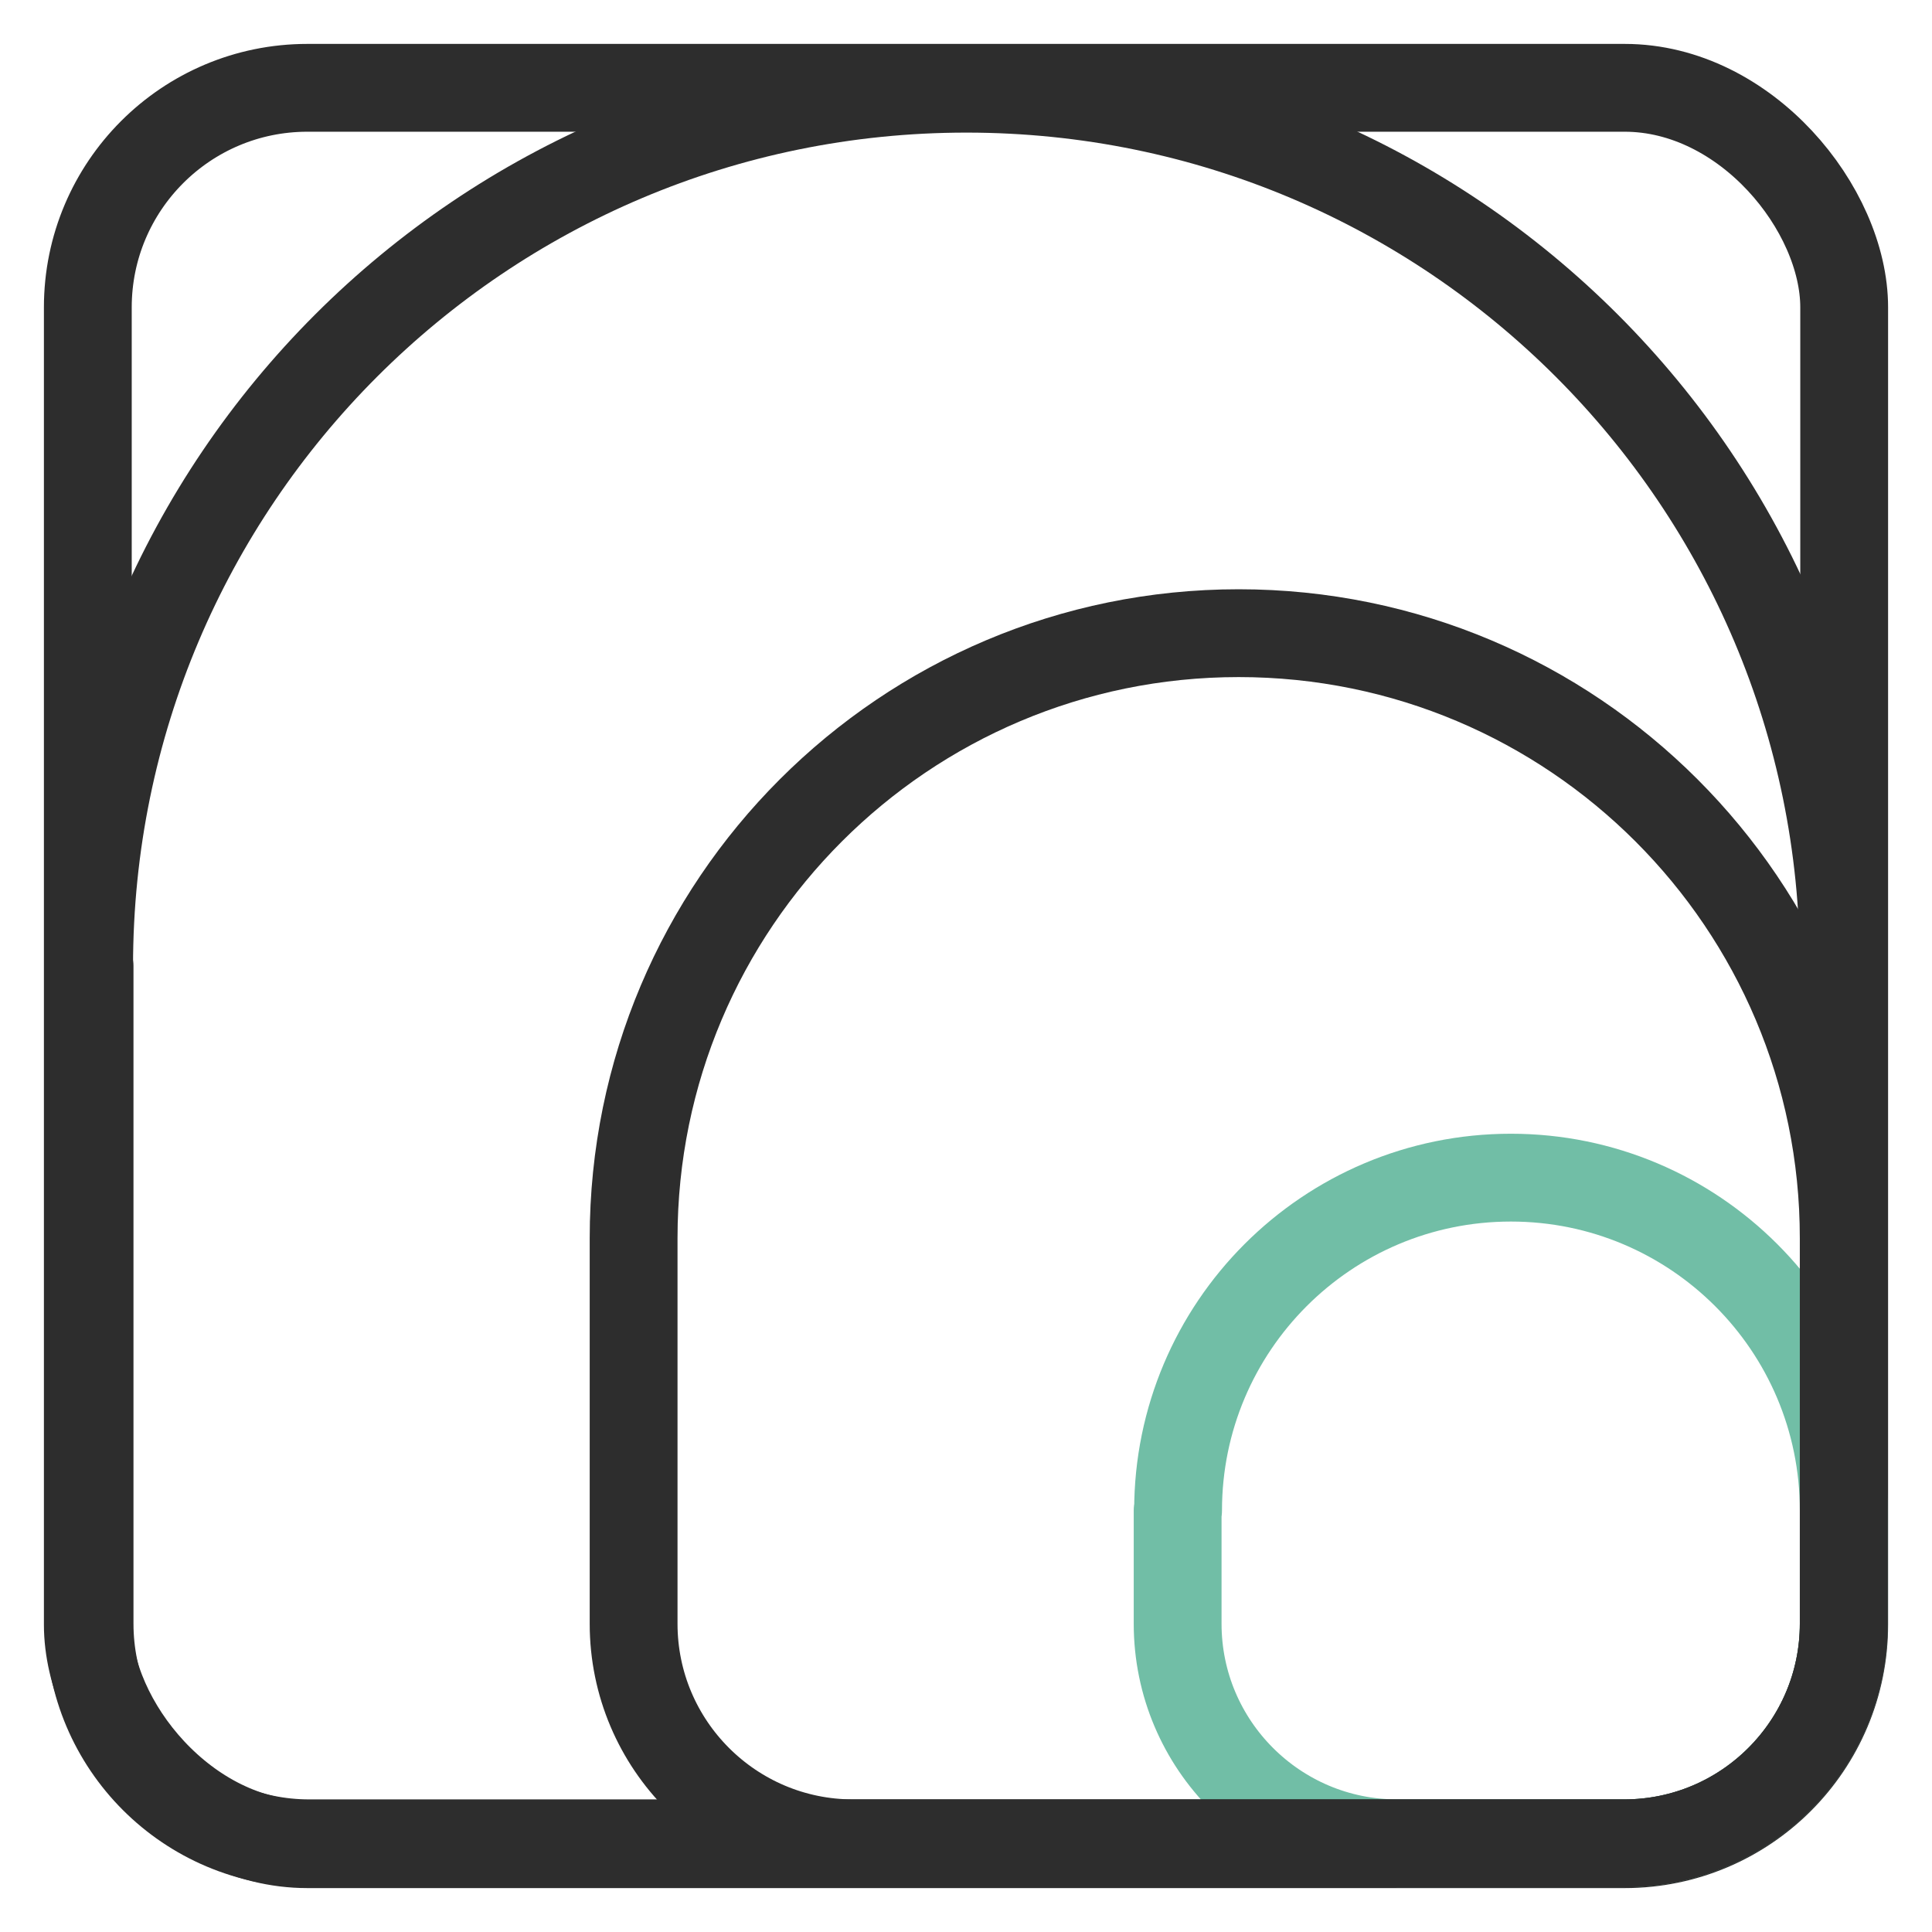
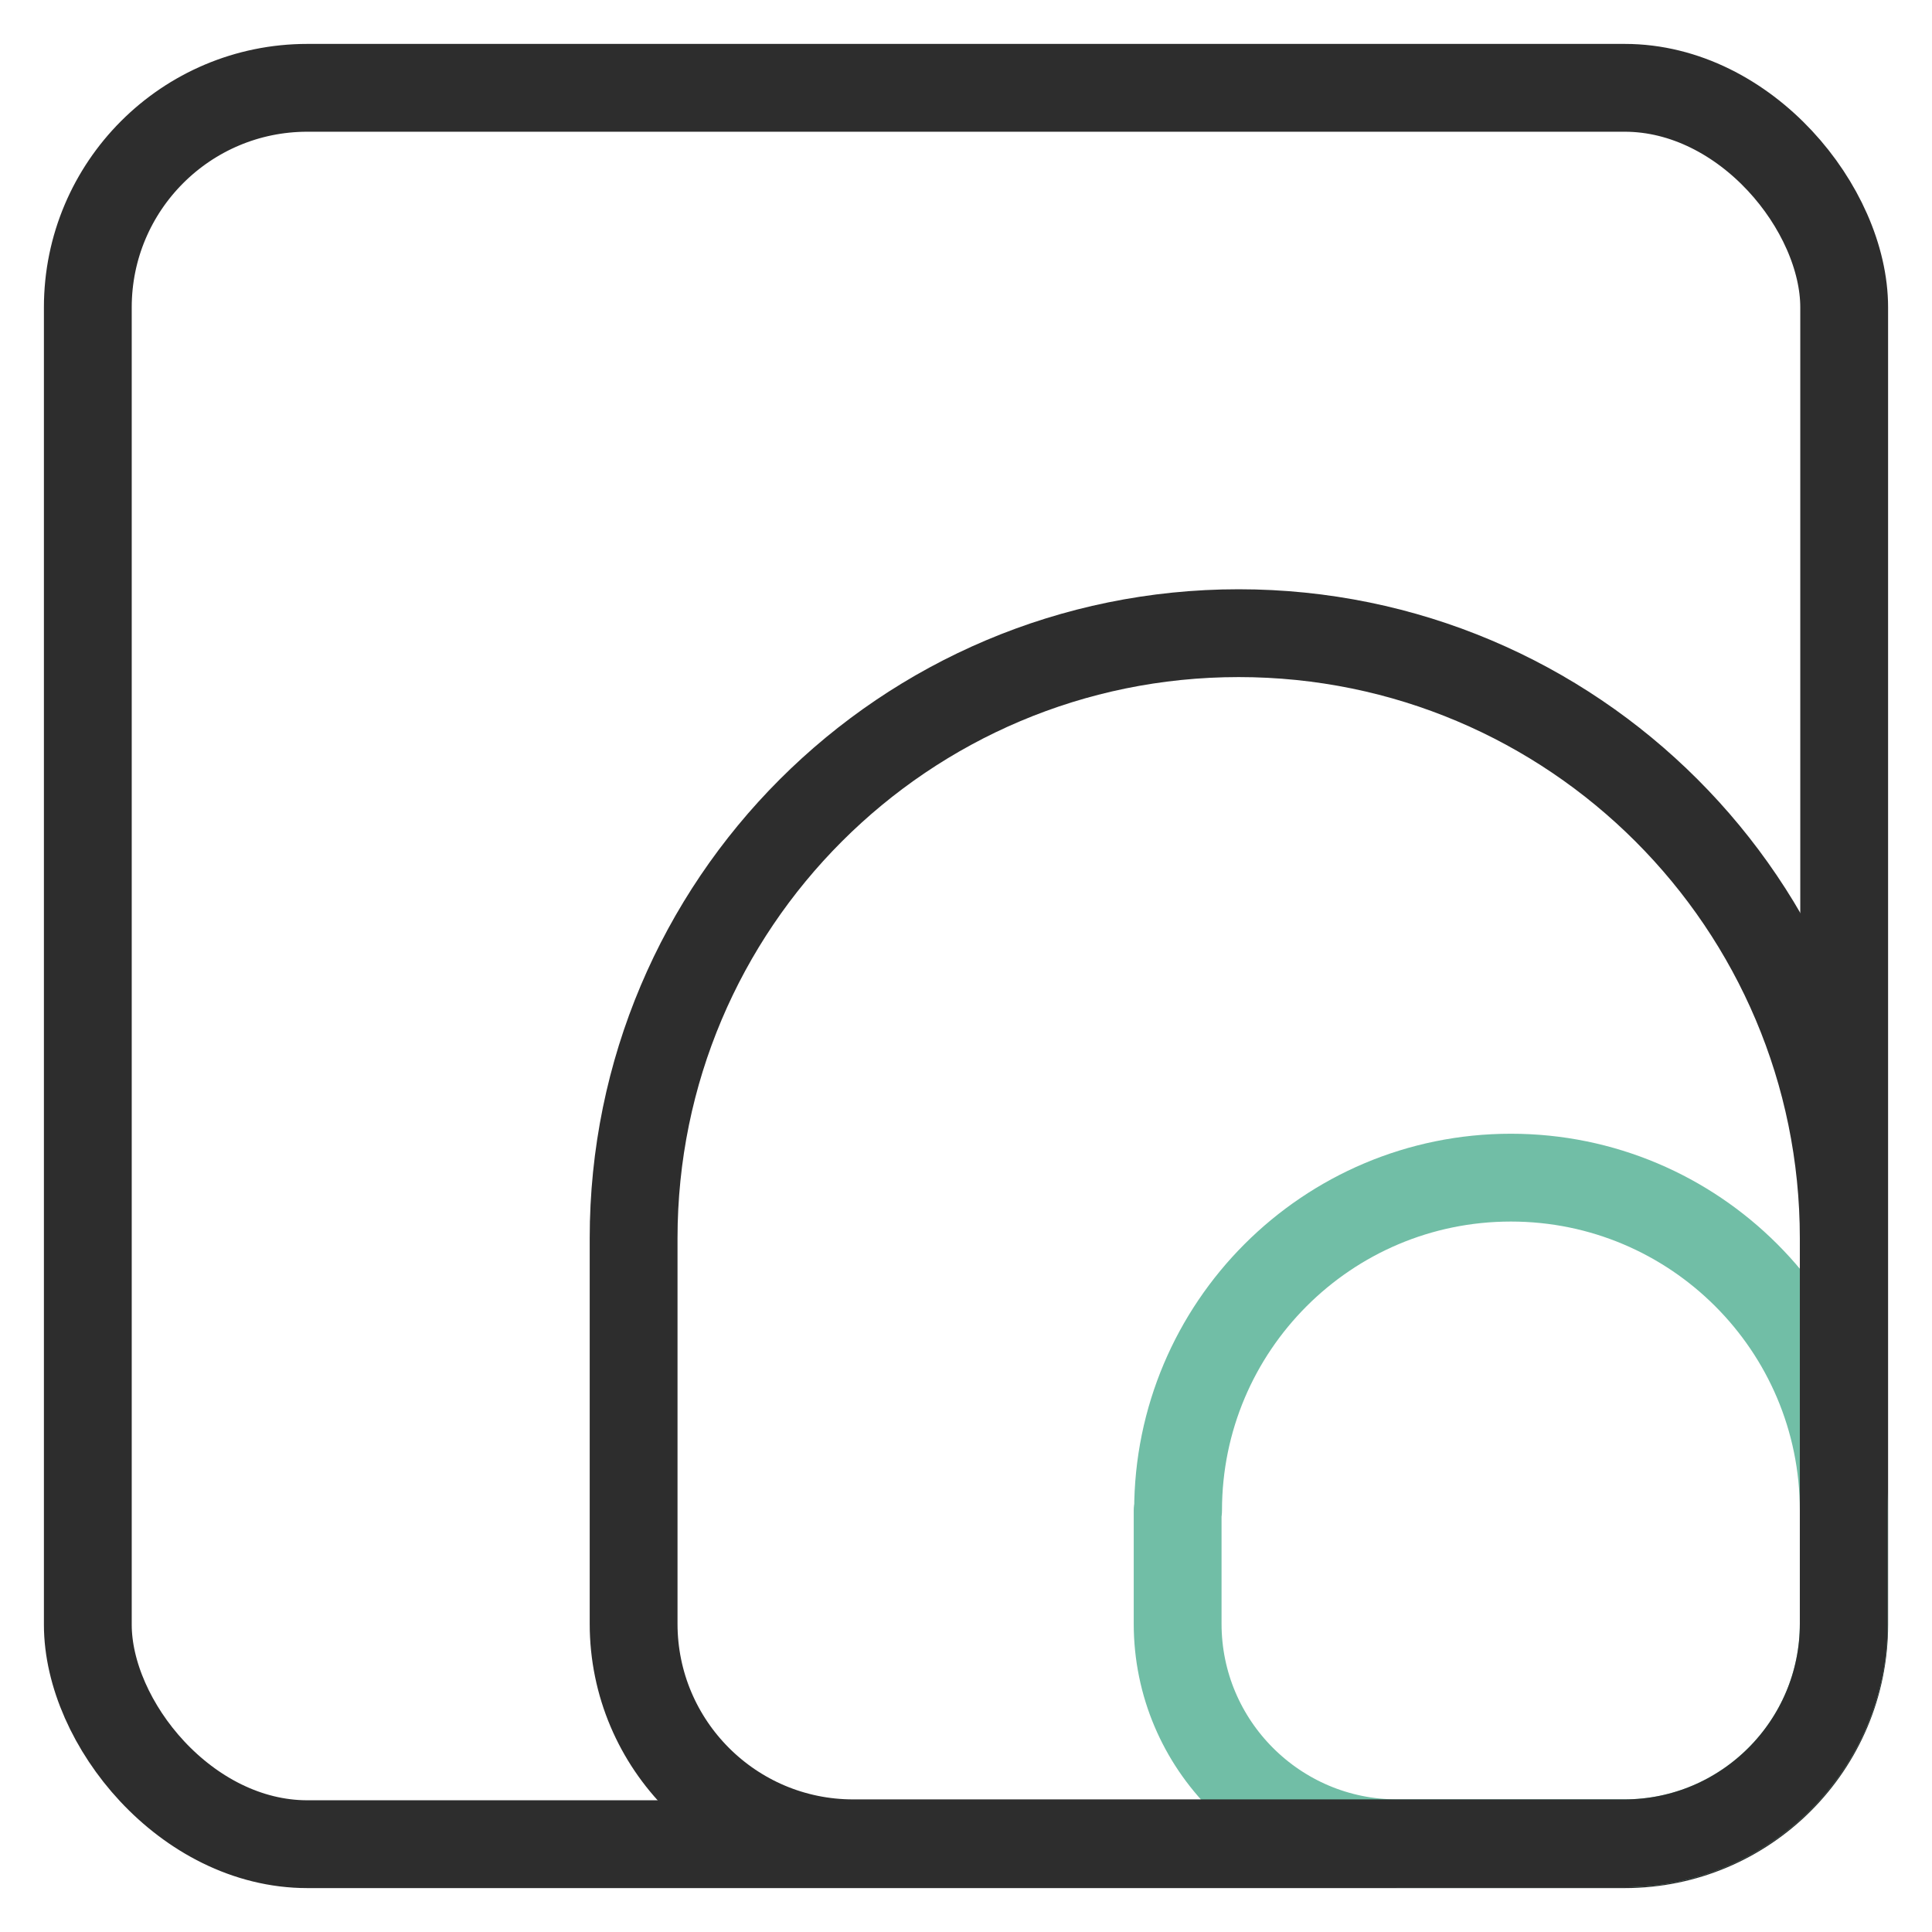
<svg xmlns="http://www.w3.org/2000/svg" id="a" width="44" height="44" viewBox="0 0 44 44">
  <rect x="2" y="2" width="40" height="40" rx="5" ry="5" style="fill:none; stroke:#2d2d2d; stroke-linejoin:round; stroke-width:2px;" />
  <path d="M26.82,34.4v2.58c0,2.76,2.24,5,5,5h5.17c2.76,0,5-2.24,5-5v-2.58c0-4.19-3.4-7.58-7.58-7.58h0c-4.19,0-7.58,3.4-7.58,7.58Z" style="fill:none; stroke:#71bea6; stroke-linejoin:round; stroke-width:2px;" />
  <path d="M41.99,36.98v-8.78c0-7.61-6.17-13.78-13.78-13.78h0c-7.61,0-13.78,6.17-13.78,13.78v8.78c0,2.76,2.24,5,5,5h17.56c2.76,0,5-2.24,5-5Z" style="fill:none; stroke:#2d2d2d; stroke-linejoin:round; stroke-width:2px;" />
-   <path d="M2.04,22v14.98c0,2.76,2.24,5,5,5h29.95c2.76,0,5-2.24,5-5v-14.98c0-11.03-8.94-19.98-19.98-19.98h0c-11.03,0-19.98,8.94-19.98,19.98Z" style="fill:none; stroke:#2d2d2d; stroke-linejoin:round; stroke-width:2px;" />
</svg>